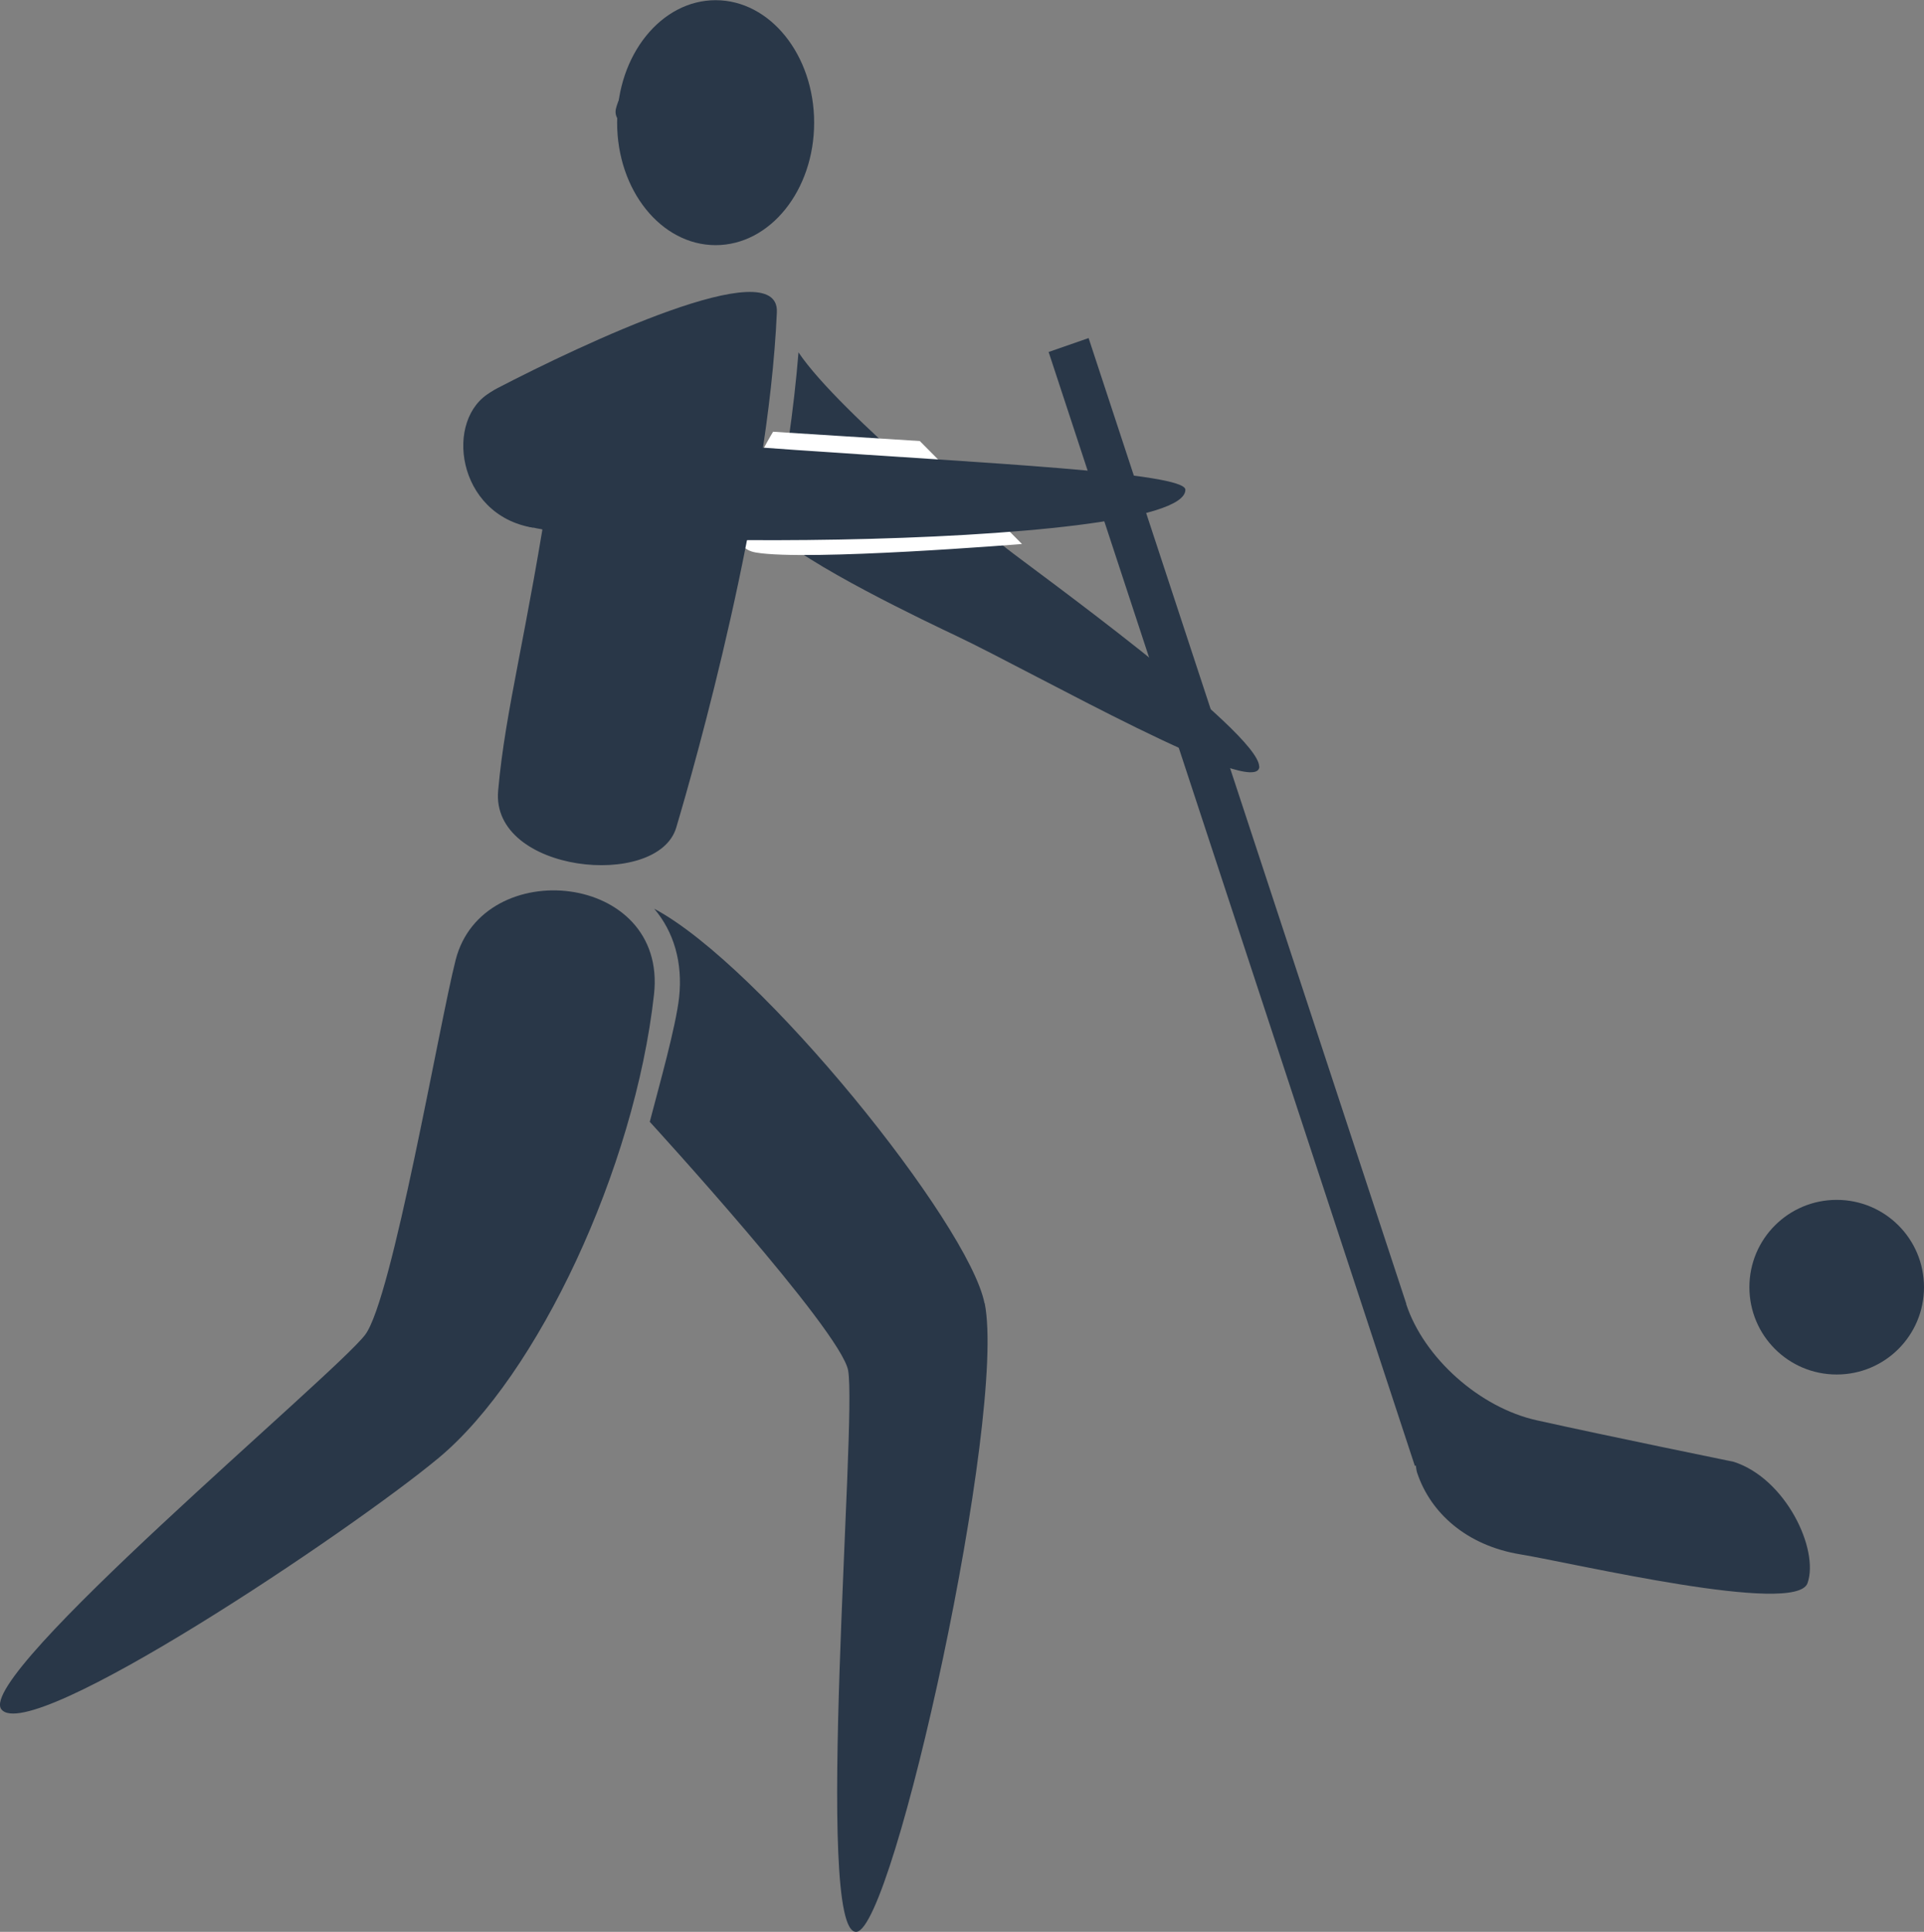
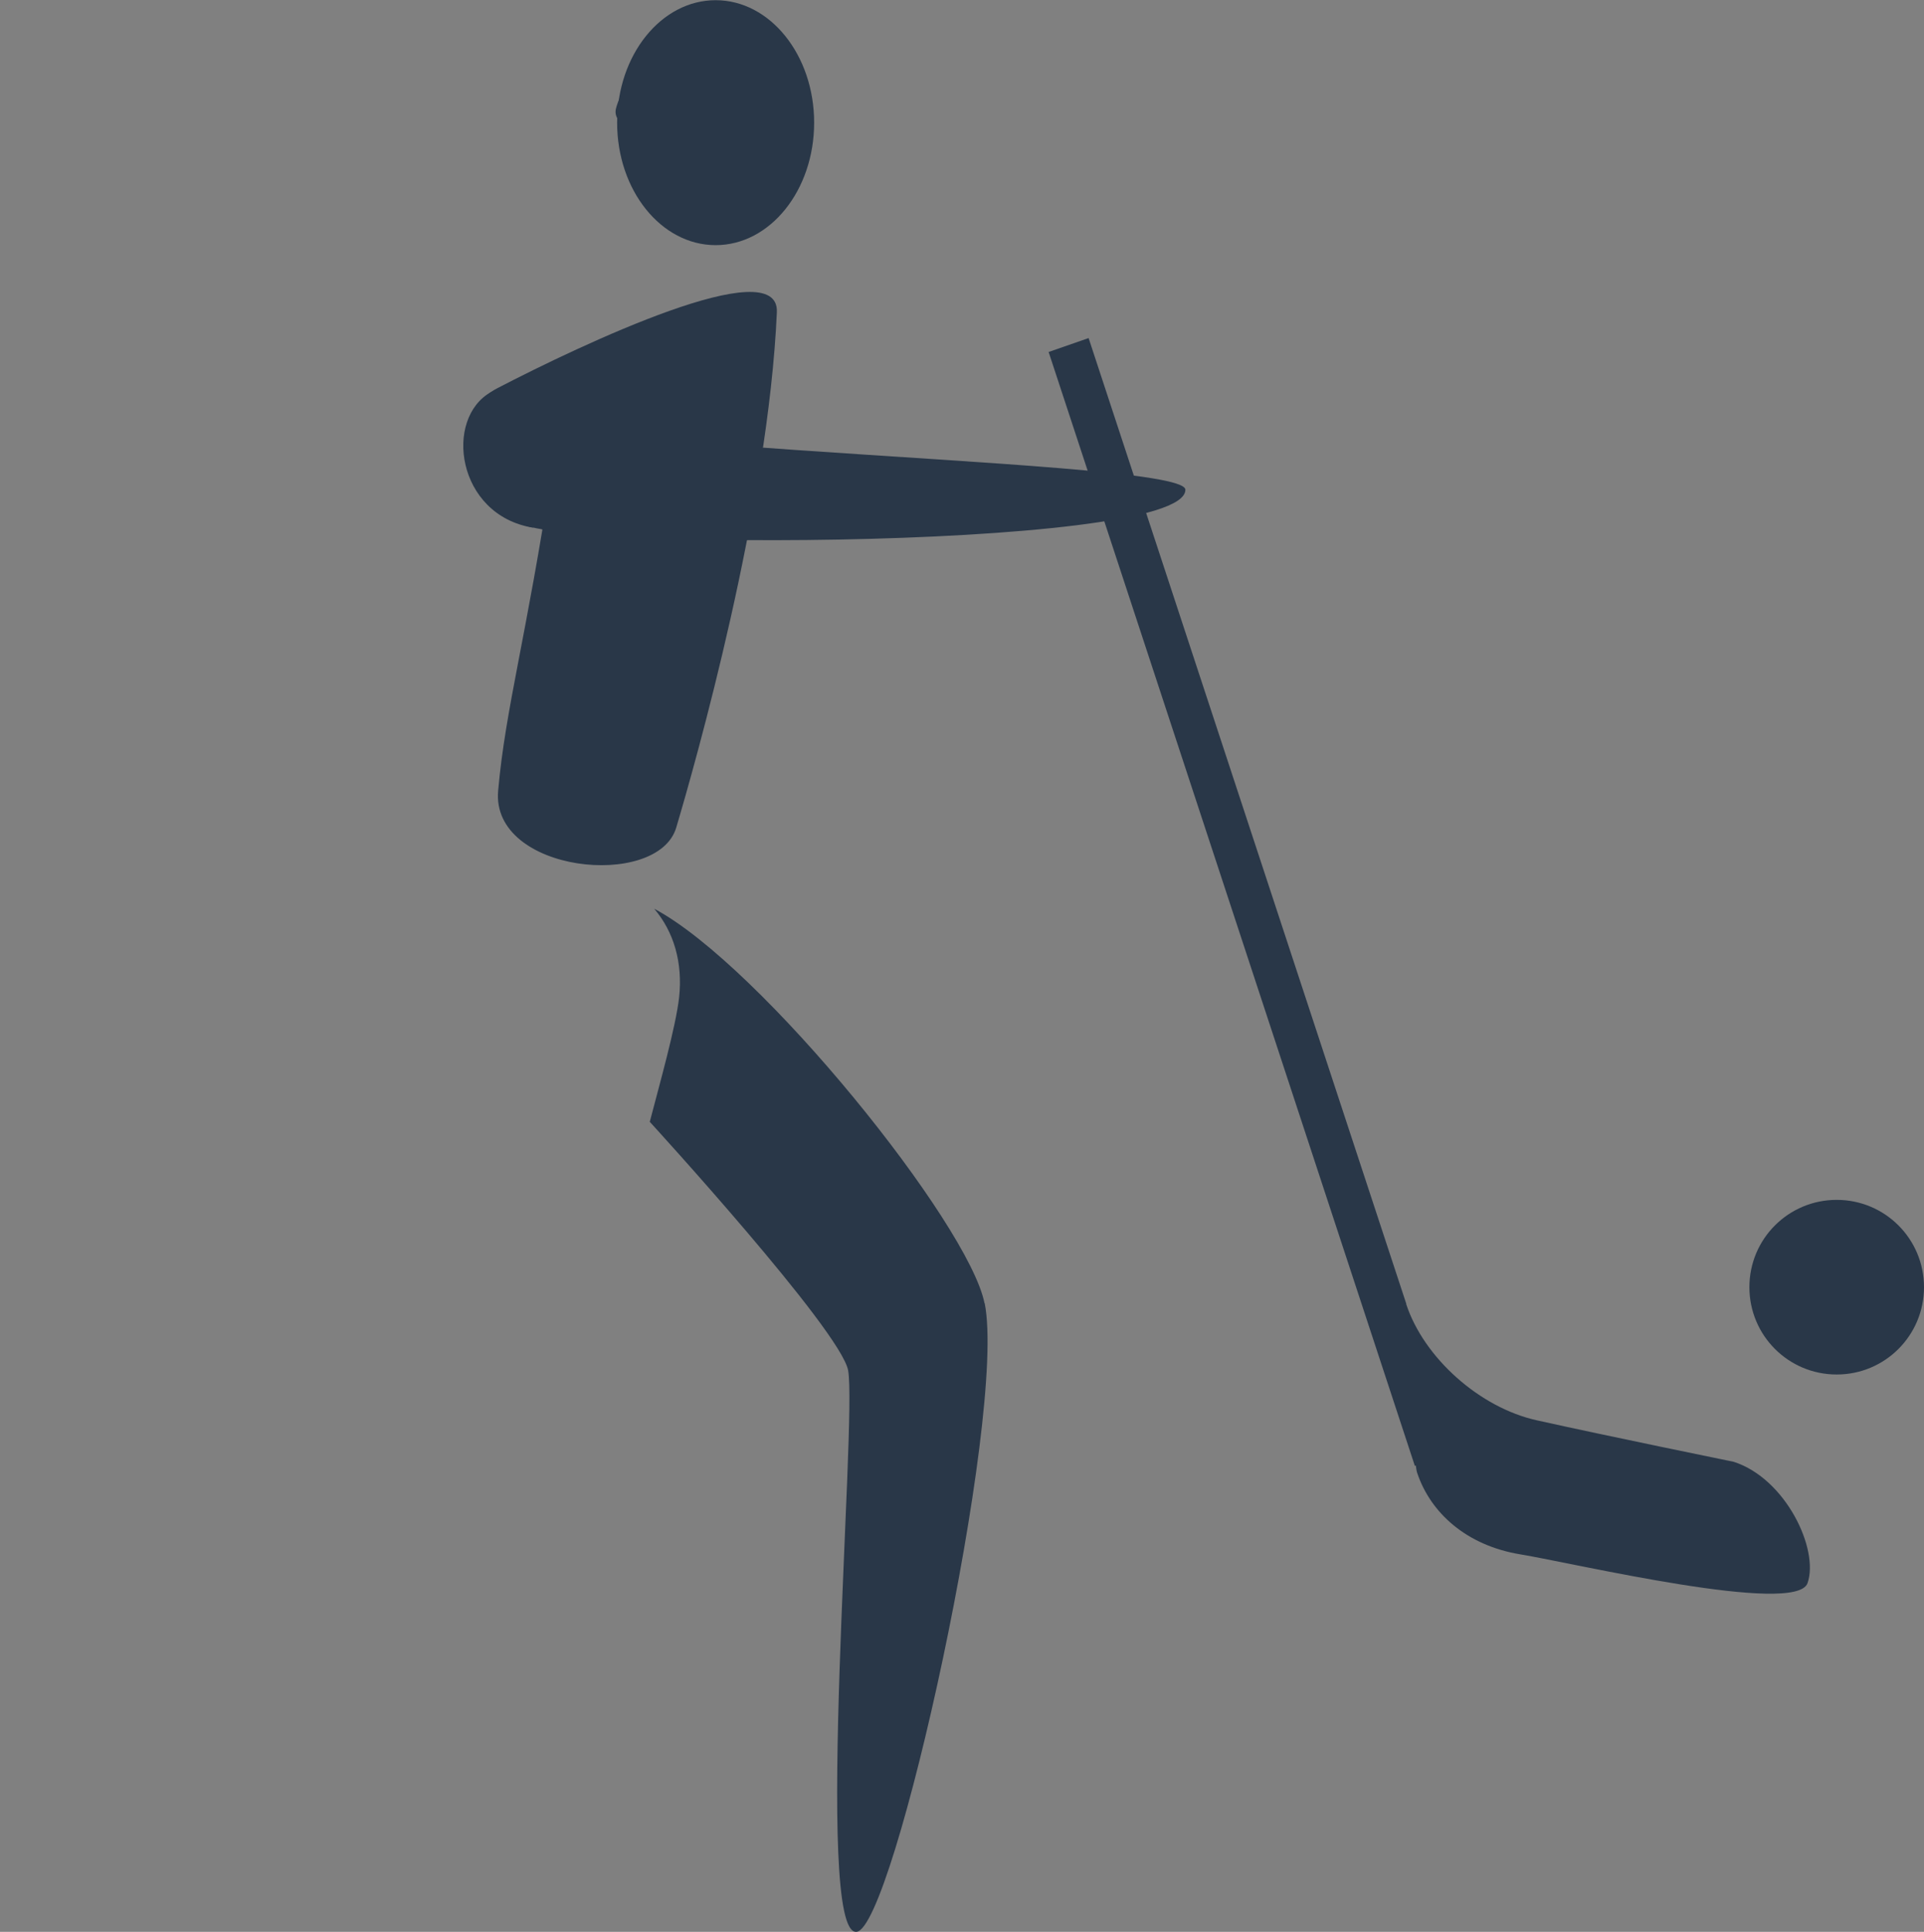
<svg xmlns="http://www.w3.org/2000/svg" id="_레이어_2" data-name="레이어 2" viewBox="0 0 99.61 100">
  <rect x="0" y="0" width="99.61" height="100" fill="#808080" stroke="none" />
  <defs>
    <style>
      .cls-1 {
        fill: #fff;
      }

      .cls-2 {
        fill: #293748;
      }
    </style>
  </defs>
  <g id="_레이어_1-2" data-name="레이어 1">
    <g>
-       <path class="cls-2" d="M65.19,39.68c0-1.79-11.96-10.4-13.05-11.27-.43-.34-8.68-7-10.8-10.17-.24,2.99-.72,6.17-1.3,9.25,1.47,1.64,8.15,4.8,9.48,5.43,4.07,1.93,15.68,8.55,15.68,6.75Z" />
-       <path class="cls-1" d="M40.04,22.35l7.58,.48,5.29,5.33s-11.11,.9-13.78,.44,.9-6.26,.9-6.26Z" />
      <path class="cls-2" d="M50.97,67.46c-.81-4.1-11.55-17.47-17.1-20.42,1.02,1.2,1.48,2.79,1.29,4.58-.17,1.53-1.02,4.53-1.52,6.45,0,0,9.89,10.8,10.27,12.87,.47,2.6-1.8,29.23,.43,29.06,1.94-.14,7.79-26.75,6.64-32.54Z" />
-       <path class="cls-2" d="M.07,88.48c-1.36-1.77,17.22-17.28,18.83-19.38,1.41-1.84,3.85-16.14,4.69-19.41,1.4-5.48,10.97-4.56,10.27,1.78-1,9.03-6.03,19.73-11.14,23.99-4.54,3.78-21.18,14.94-22.65,13.02Z" />
      <path class="cls-2" d="M37.05,12.69c-2.82,0-5.1-2.84-5.1-6.34s2.28-6.34,5.1-6.34,5.1,2.84,5.1,6.34-2.28,6.34-5.1,6.34Z" />
      <path class="cls-2" d="M28.57,24.35c-1.31,8.62-2.4,12.3-2.78,16.58-.38,4.26,8.26,5.13,9.22,1.91,.99-3.33,4.77-16.64,5.21-26.68,.14-3.18-10.13,1.68-14.48,3.94-6.34,3.3,35.62,3.46,35.63,5.25,.01,3.26-36.28,3.14-34.58,1.44,.78-.78,1.96-3.58,1.78-2.44Z" />
      <path class="cls-2" d="M99.61,66.63c0-2.5-2.02-4.52-4.52-4.52s-4.52,2.02-4.52,4.52,2.02,4.52,4.52,4.52,4.52-2.02,4.52-4.52Z" />
      <path class="cls-2" d="M41.65,5.94c-.07,1.42-1,2.53-2.06,2.47-1.06-.06-1.86-1.25-1.79-2.67,.07-1.42,1-2.53,2.06-2.47,1.06,.06,1.86,1.25,1.79,2.67Z" />
      <path class="cls-2" d="M32.54,6.45c-.05,0-.11,0-.17-.02-.36-.09-.57-.45-.48-.81,.19-.76,.88-2.03,2.24-1.94,.79,.05,4.62,.82,5.06,.91,.36,.07,.6,.43,.52,.79-.07,.36-.44,.6-.79,.52-1.67-.34-4.34-.86-4.87-.89-.6-.01-.86,.92-.86,.93-.08,.3-.35,.5-.65,.5Z" />
      <path class="cls-2" d="M25.43,20.29c-2.46,1.36-1.8,6.36,2.14,7.02l.24-.07,.28,.17,.52,.7,9.81,.06,.26-.21,2.25-3.08-1.43-1.71-8.4-3.77-5.66,.89Z" />
      <path class="cls-2" d="M72.8,67.5c.92,2.8,3.82,5.37,6.76,6.02,3.68,.82,10.16,2.14,10.2,2.15,2.7,.87,4.43,4.54,3.82,6.28-.6,1.69-12.08-1.03-14.87-1.49-2.79-.46-4.65-2.15-5.34-4.22-.04-.12-.05-.25-.07-.38l-.05,.02L54.29,18.22l2.07-.72,16.45,50Z" />
    </g>
  </g>
</svg>